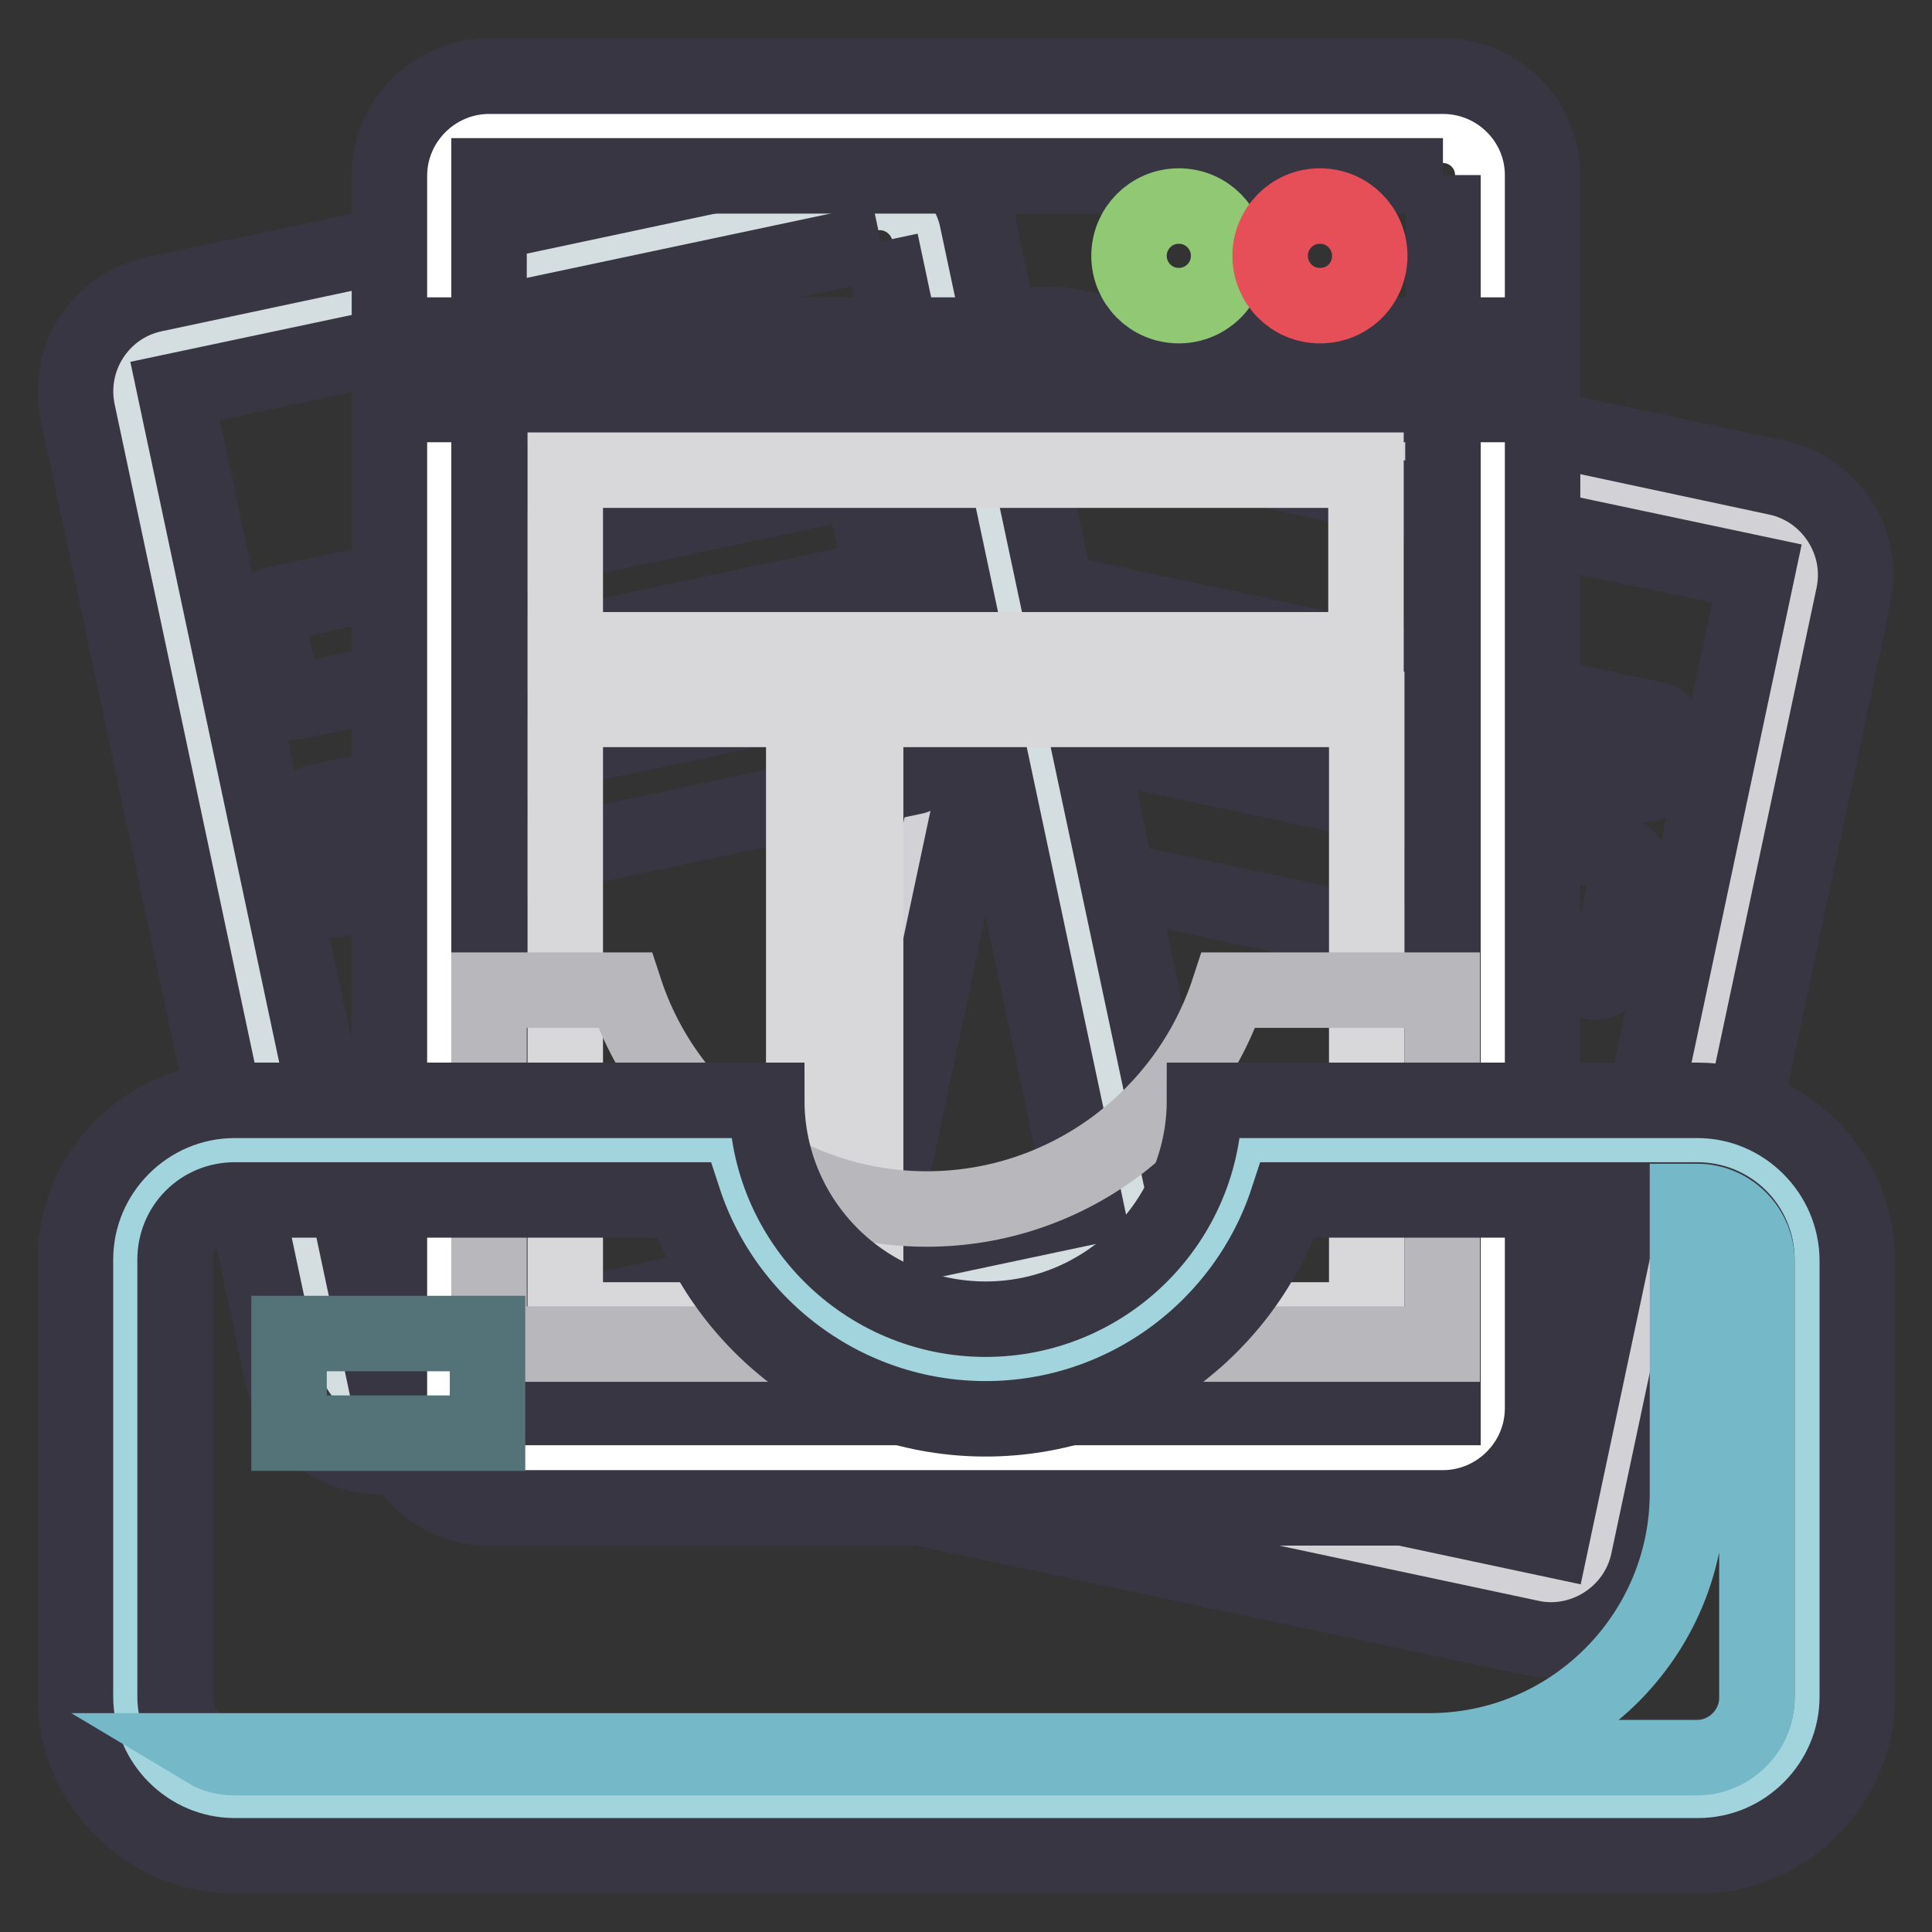
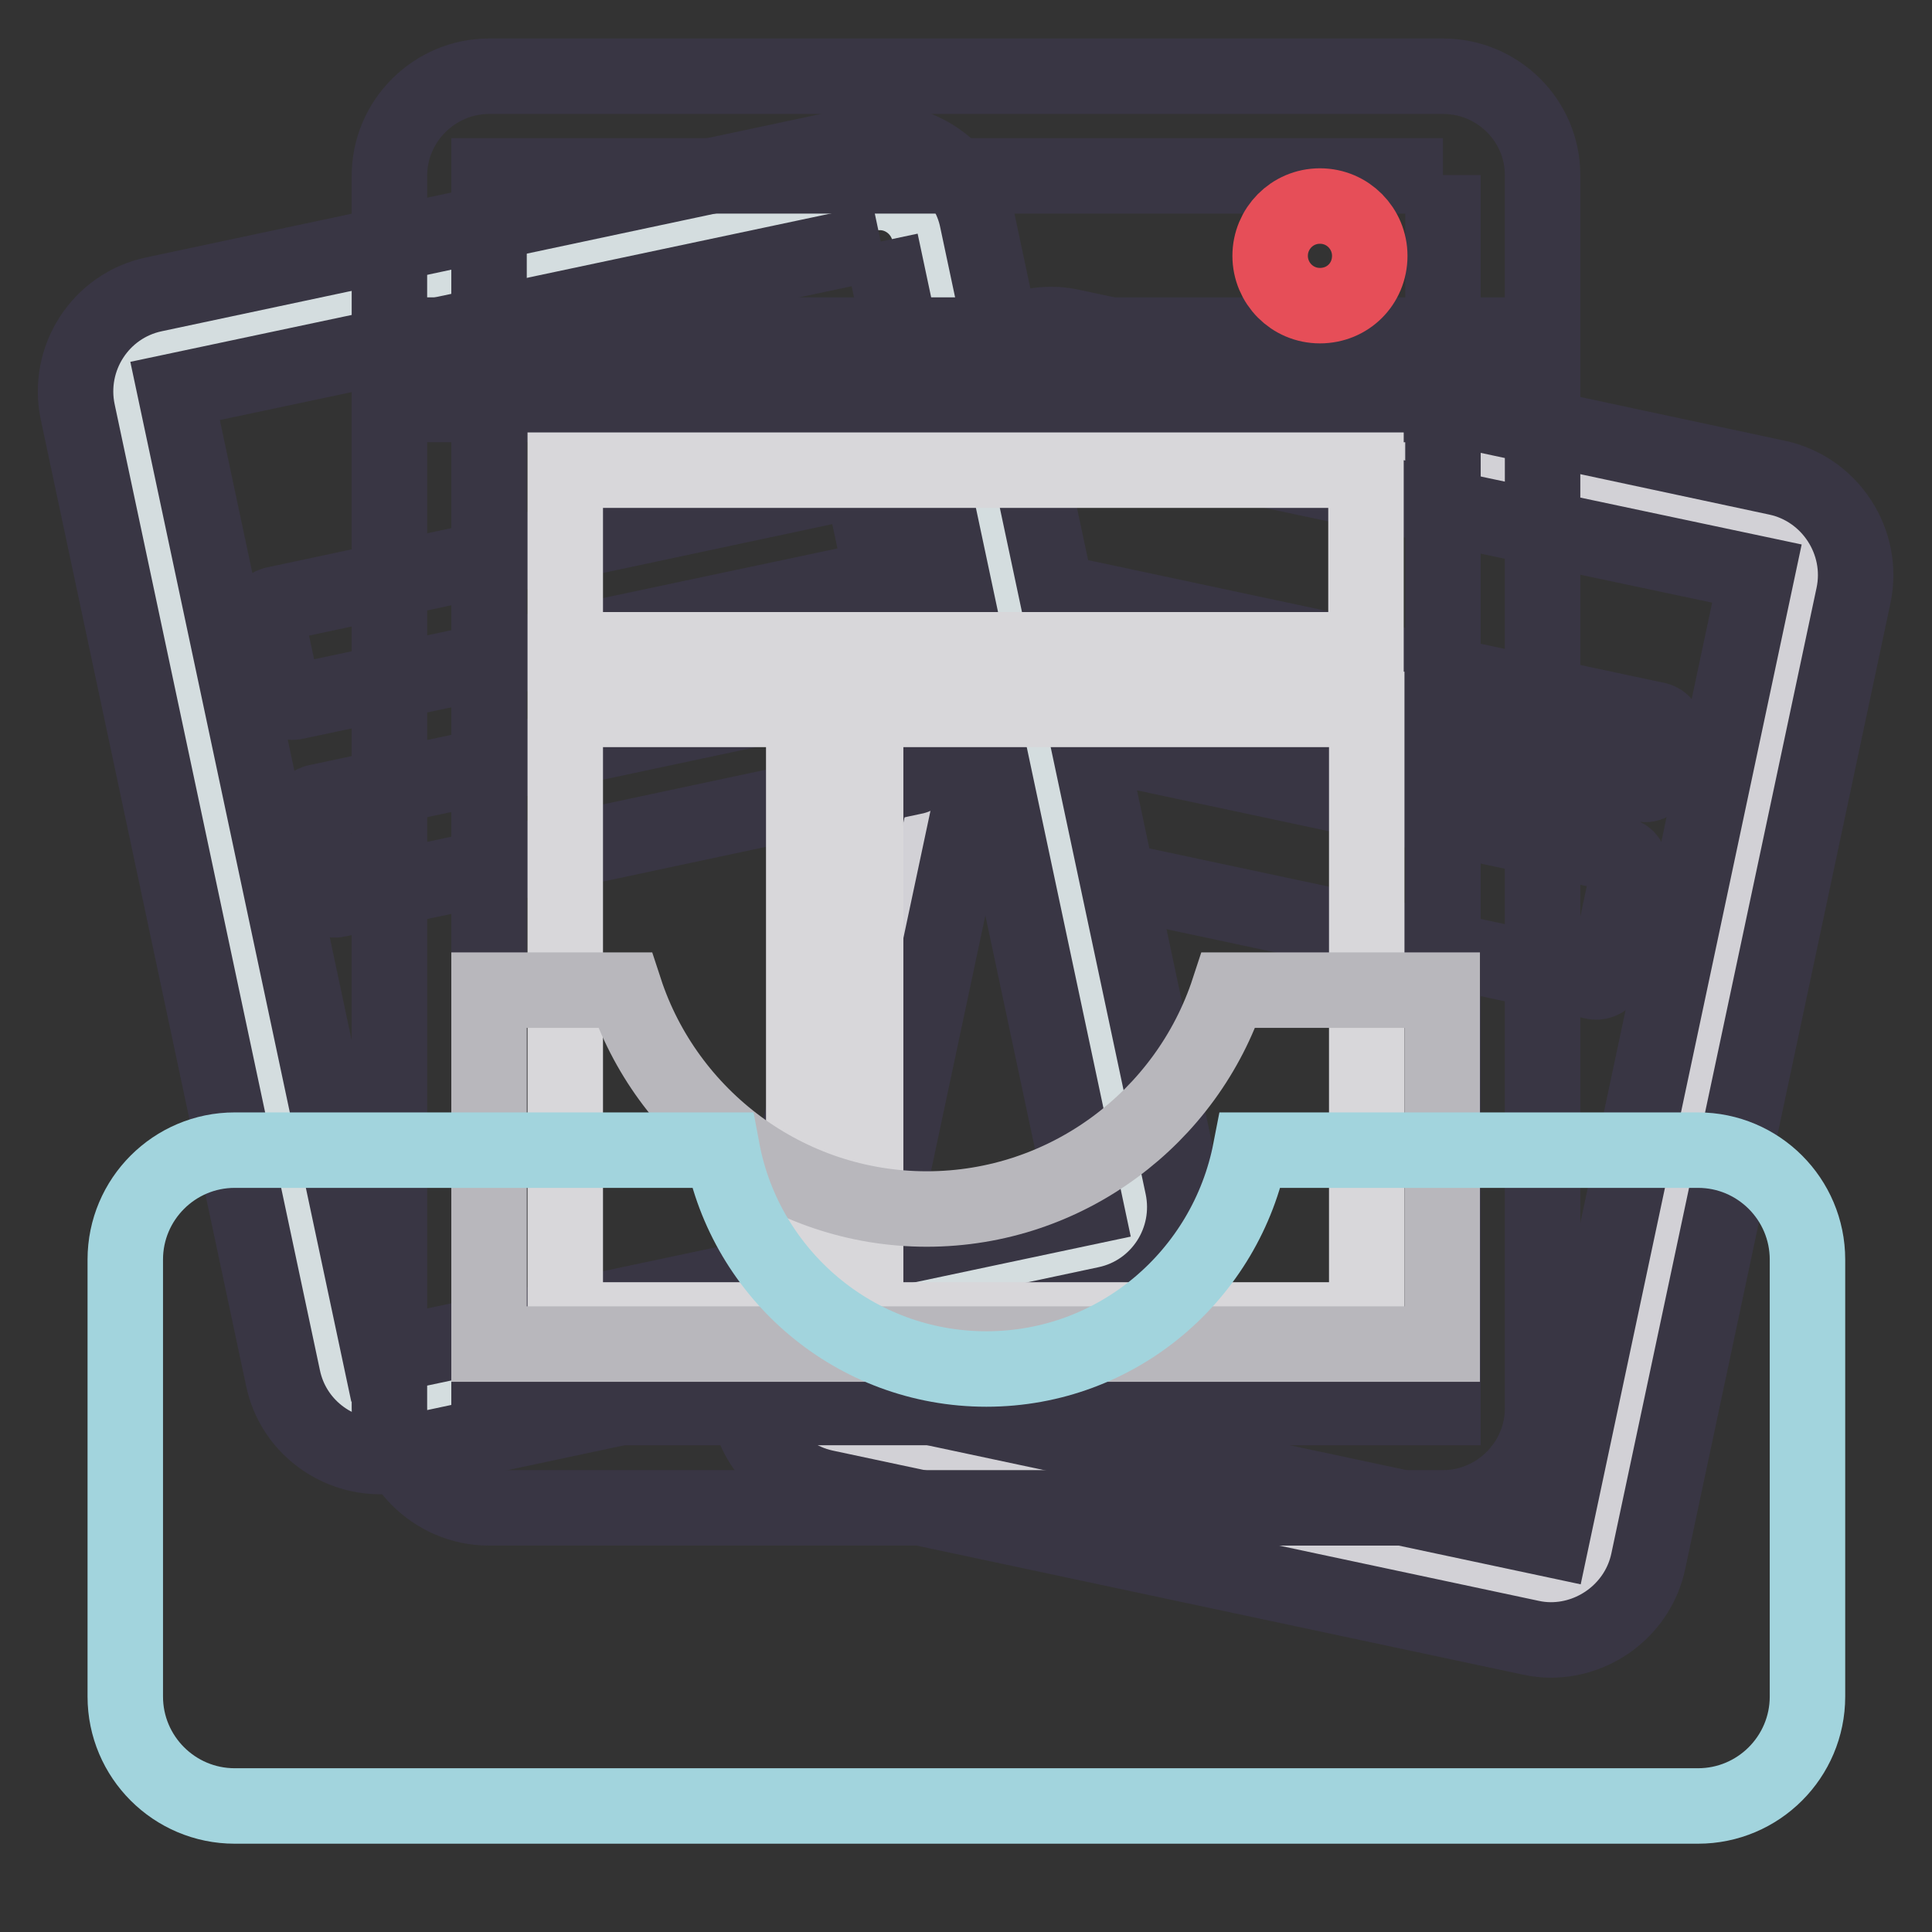
<svg xmlns="http://www.w3.org/2000/svg" version="1.1" x="0px" y="0px" viewBox="0 0 256 256" enable-background="new 0 0 256 256" xml:space="preserve">
  <rect x="0" y="0" width="256" height="256" fill="#333333" stroke="none" />
  <g>
    <path stroke-width="10" fill-opacity="0" stroke="#d2d1d6" d="M205.6,210.6c-0.4,0-0.9-0.1-1.3-0.1l-93.5-19.9c-3.6-0.8-5.8-4.3-5.1-7.8l27.2-128c0.6-3,3.3-5.2,6.5-5.2 c0.4,0,0.9,0.1,1.3,0.1l93.5,19.9c1.7,0.4,3.2,1.4,4.1,2.9c1,1.5,1.3,3.2,0.9,5l-27.2,128C211.4,208.5,208.7,210.6,205.6,210.6z" />
    <path stroke-width="10" fill-opacity="0" stroke="#393644" d="M139.3,56.2L232.8,76l0,0l-27.2,128c0,0,0,0,0,0l-93.5-19.9l0,0L139.3,56.2L139.3,56.2 M139.3,43 c-6.1,0-11.6,4.3-12.9,10.4L99.2,181.5c-1.5,7.1,3.1,14.1,10.1,15.6l93.5,19.9c0.9,0.2,1.8,0.3,2.7,0.3c6.1,0,11.6-4.3,12.9-10.4 l27.2-128c1.5-7.1-3.1-14.1-10.1-15.6L142,43.3C141.1,43.1,140.2,43,139.3,43L139.3,43z" />
    <path stroke-width="10" fill-opacity="0" stroke="#393644" d="M143.1,79.1l76.5,16.3c0.7,0.2,1.2,0.8,1,1.6l-1.3,5.9c-0.2,0.7-0.8,1.2-1.6,1l-76.5-16.3 c-0.7-0.2-1.2-0.8-1-1.6l1.3-5.9C141.7,79.4,142.4,79,143.1,79.1z M212.9,129.1l3-14.2c0.2-0.7-0.3-1.4-1-1.6l-76.5-16.3 c-0.7-0.2-1.4,0.3-1.6,1l-3,14.2c-0.2,0.7,0.3,1.4,1,1.6l76.5,16.3C212,130.2,212.8,129.8,212.9,129.1z" />
    <path stroke-width="10" fill-opacity="0" stroke="#d4dddf" d="M50.4,186.5c-3.1,0-5.8-2.2-6.5-5.2l-27.2-128c-0.8-3.6,1.5-7.1,5.1-7.8l93.5-19.9c0.4-0.1,0.9-0.1,1.3-0.1 c3.1,0,5.8,2.2,6.5,5.2l27.2,128c0.8,3.6-1.5,7.1-5.1,7.8l-93.5,19.9C51.3,186.4,50.9,186.5,50.4,186.5z" />
    <path stroke-width="10" fill-opacity="0" stroke="#393644" d="M116.7,32C116.7,32,116.7,32,116.7,32l27.2,128c0,0,0,0,0,0l-93.5,19.8c0,0,0,0,0,0l-27.2-128c0,0,0,0,0,0 L116.7,32 M116.7,18.8c-0.9,0-1.8,0.1-2.7,0.3L20.4,39c-7.1,1.5-11.6,8.5-10.1,15.6l27.2,128c1.3,6.2,6.8,10.4,12.9,10.4 c0.9,0,1.8-0.1,2.7-0.3l93.5-19.9c7.1-1.5,11.6-8.5,10.1-15.6l-27.2-128C128.3,23.1,122.8,18.8,116.7,18.8z" />
    <path stroke-width="10" fill-opacity="0" stroke="#393644" d="M115.6,76.8L39.1,93c-0.7,0.2-1.4-0.3-1.6-1l-2.2-10.3c-0.2-0.7,0.3-1.4,1-1.6l76.5-16.3 c0.7-0.2,1.4,0.3,1.6,1l2.2,10.3C116.8,75.9,116.3,76.6,115.6,76.8z M122.2,101.3L120,91c-0.2-0.7-0.8-1.2-1.6-1l-76.5,16.3 c-0.7,0.2-1.2,0.8-1,1.6l2.2,10.3c0.2,0.7,0.8,1.2,1.6,1l76.5-16.3C121.9,102.7,122.3,102,122.2,101.3z" />
-     <path stroke-width="10" fill-opacity="0" stroke="#ffffff" d="M64.8,193.1c-3.6,0-6.6-3-6.6-6.6V23.2c0-3.6,3-6.6,6.6-6.6h126.4c3.6,0,6.6,2.9,6.6,6.6v163.3 c0,3.6-2.9,6.6-6.6,6.6H64.8z" />
    <path stroke-width="10" fill-opacity="0" stroke="#393644" d="M191.2,23.2C191.2,23.2,191.2,23.2,191.2,23.2l0,163.3l0,0H64.8l0,0V23.3l0,0H191.2 M191.2,10.1H64.8 c-7.2,0-13.2,5.9-13.2,13.2v163.3c0,7.2,5.9,13.2,13.2,13.2h126.4c7.2,0,13.2-5.9,13.2-13.2V23.2C204.4,16,198.5,10.1,191.2,10.1z" />
    <path stroke-width="10" fill-opacity="0" stroke="#393644" d="M57.1,44.4h141.7v9.2H57.1V44.4z" />
-     <path stroke-width="10" fill-opacity="0" stroke="#90c874" d="M149.6,33.9c0,3.6,2.9,6.6,6.6,6.6c3.6,0,6.6-2.9,6.6-6.6l0,0c0-3.6-2.9-6.6-6.6-6.6 C152.5,27.3,149.6,30.3,149.6,33.9L149.6,33.9z" />
    <path stroke-width="10" fill-opacity="0" stroke="#e64e58" d="M168.3,33.9c0,3.6,2.9,6.6,6.6,6.6s6.6-2.9,6.6-6.6l0,0c0-3.6-2.9-6.6-6.6-6.6S168.3,30.3,168.3,33.9 L168.3,33.9z" />
    <path stroke-width="10" fill-opacity="0" stroke="#d8d7da" d="M181.1,86.1H74.9V62.3h106.1V86.1z M106.5,94H74.9v80.9h31.6V94z M181.1,94h-66.4v80.9h66.4V94z" />
    <path stroke-width="10" fill-opacity="0" stroke="#b8b7bc" d="M64.8,178.1C64.8,178.1,64.8,178.1,64.8,178.1l0-46.9h18c5.5,16.8,21.4,29,40,29c18.6,0,34.5-12.2,40-29 h28.3v46.9l0,0H64.8L64.8,178.1z" />
    <path stroke-width="10" fill-opacity="0" stroke="#a2d4dd" d="M31.1,239.3c-8,0-14.5-6.5-14.5-14.5v-57.9c0-8,6.5-14.5,14.5-14.5h64.6c3.1,16.5,17.6,29,35,29 s31.8-12.5,35-29h59.3c8,0,14.5,6.5,14.5,14.5v57.9c0,8-6.5,14.5-14.5,14.5H31.1z" />
-     <path stroke-width="10" fill-opacity="0" stroke="#393644" d="M224.9,159c2.1,0,4.1,0.8,5.6,2.3c1.5,1.5,2.3,3.5,2.3,5.6v57.9c0,2.1-0.8,4.1-2.3,5.6 c-1.5,1.5-3.5,2.3-5.6,2.3H31.1c-2.1,0-4.1-0.8-5.6-2.3c-1.5-1.5-2.3-3.5-2.3-5.6v-57.9c0-2.1,0.8-4.1,2.3-5.6 c1.5-1.5,3.5-2.3,5.6-2.3h59.5c5.5,16.8,21.4,29,40,29s34.5-12.2,40-29H224.9 M224.9,145.8h-65.3c0,16-13,29-29,29 c-16,0-29-13-29-29H31.1c-11.6,0-21.1,9.5-21.1,21.1v57.9c0,11.6,9.5,21.1,21.1,21.1h193.9c11.6,0,21.1-9.5,21.1-21.1v-57.9 C246,155.3,236.5,145.8,224.9,145.8z" />
-     <path stroke-width="10" fill-opacity="0" stroke="#75b9c8" d="M31.1,232.9c-1.3,0-2.6-0.3-3.6-0.9h161.9c18.9,0,34.2-15.4,34.2-34.2v-38.6h1.3c4.3,0,7.9,3.6,7.9,7.9V225 c0,4.3-3.6,7.9-7.9,7.9H31.1z" />
-     <path stroke-width="10" fill-opacity="0" stroke="#537378" d="M38.3,176.7h26.3v13.2H38.3V176.7z" />
  </g>
</svg>